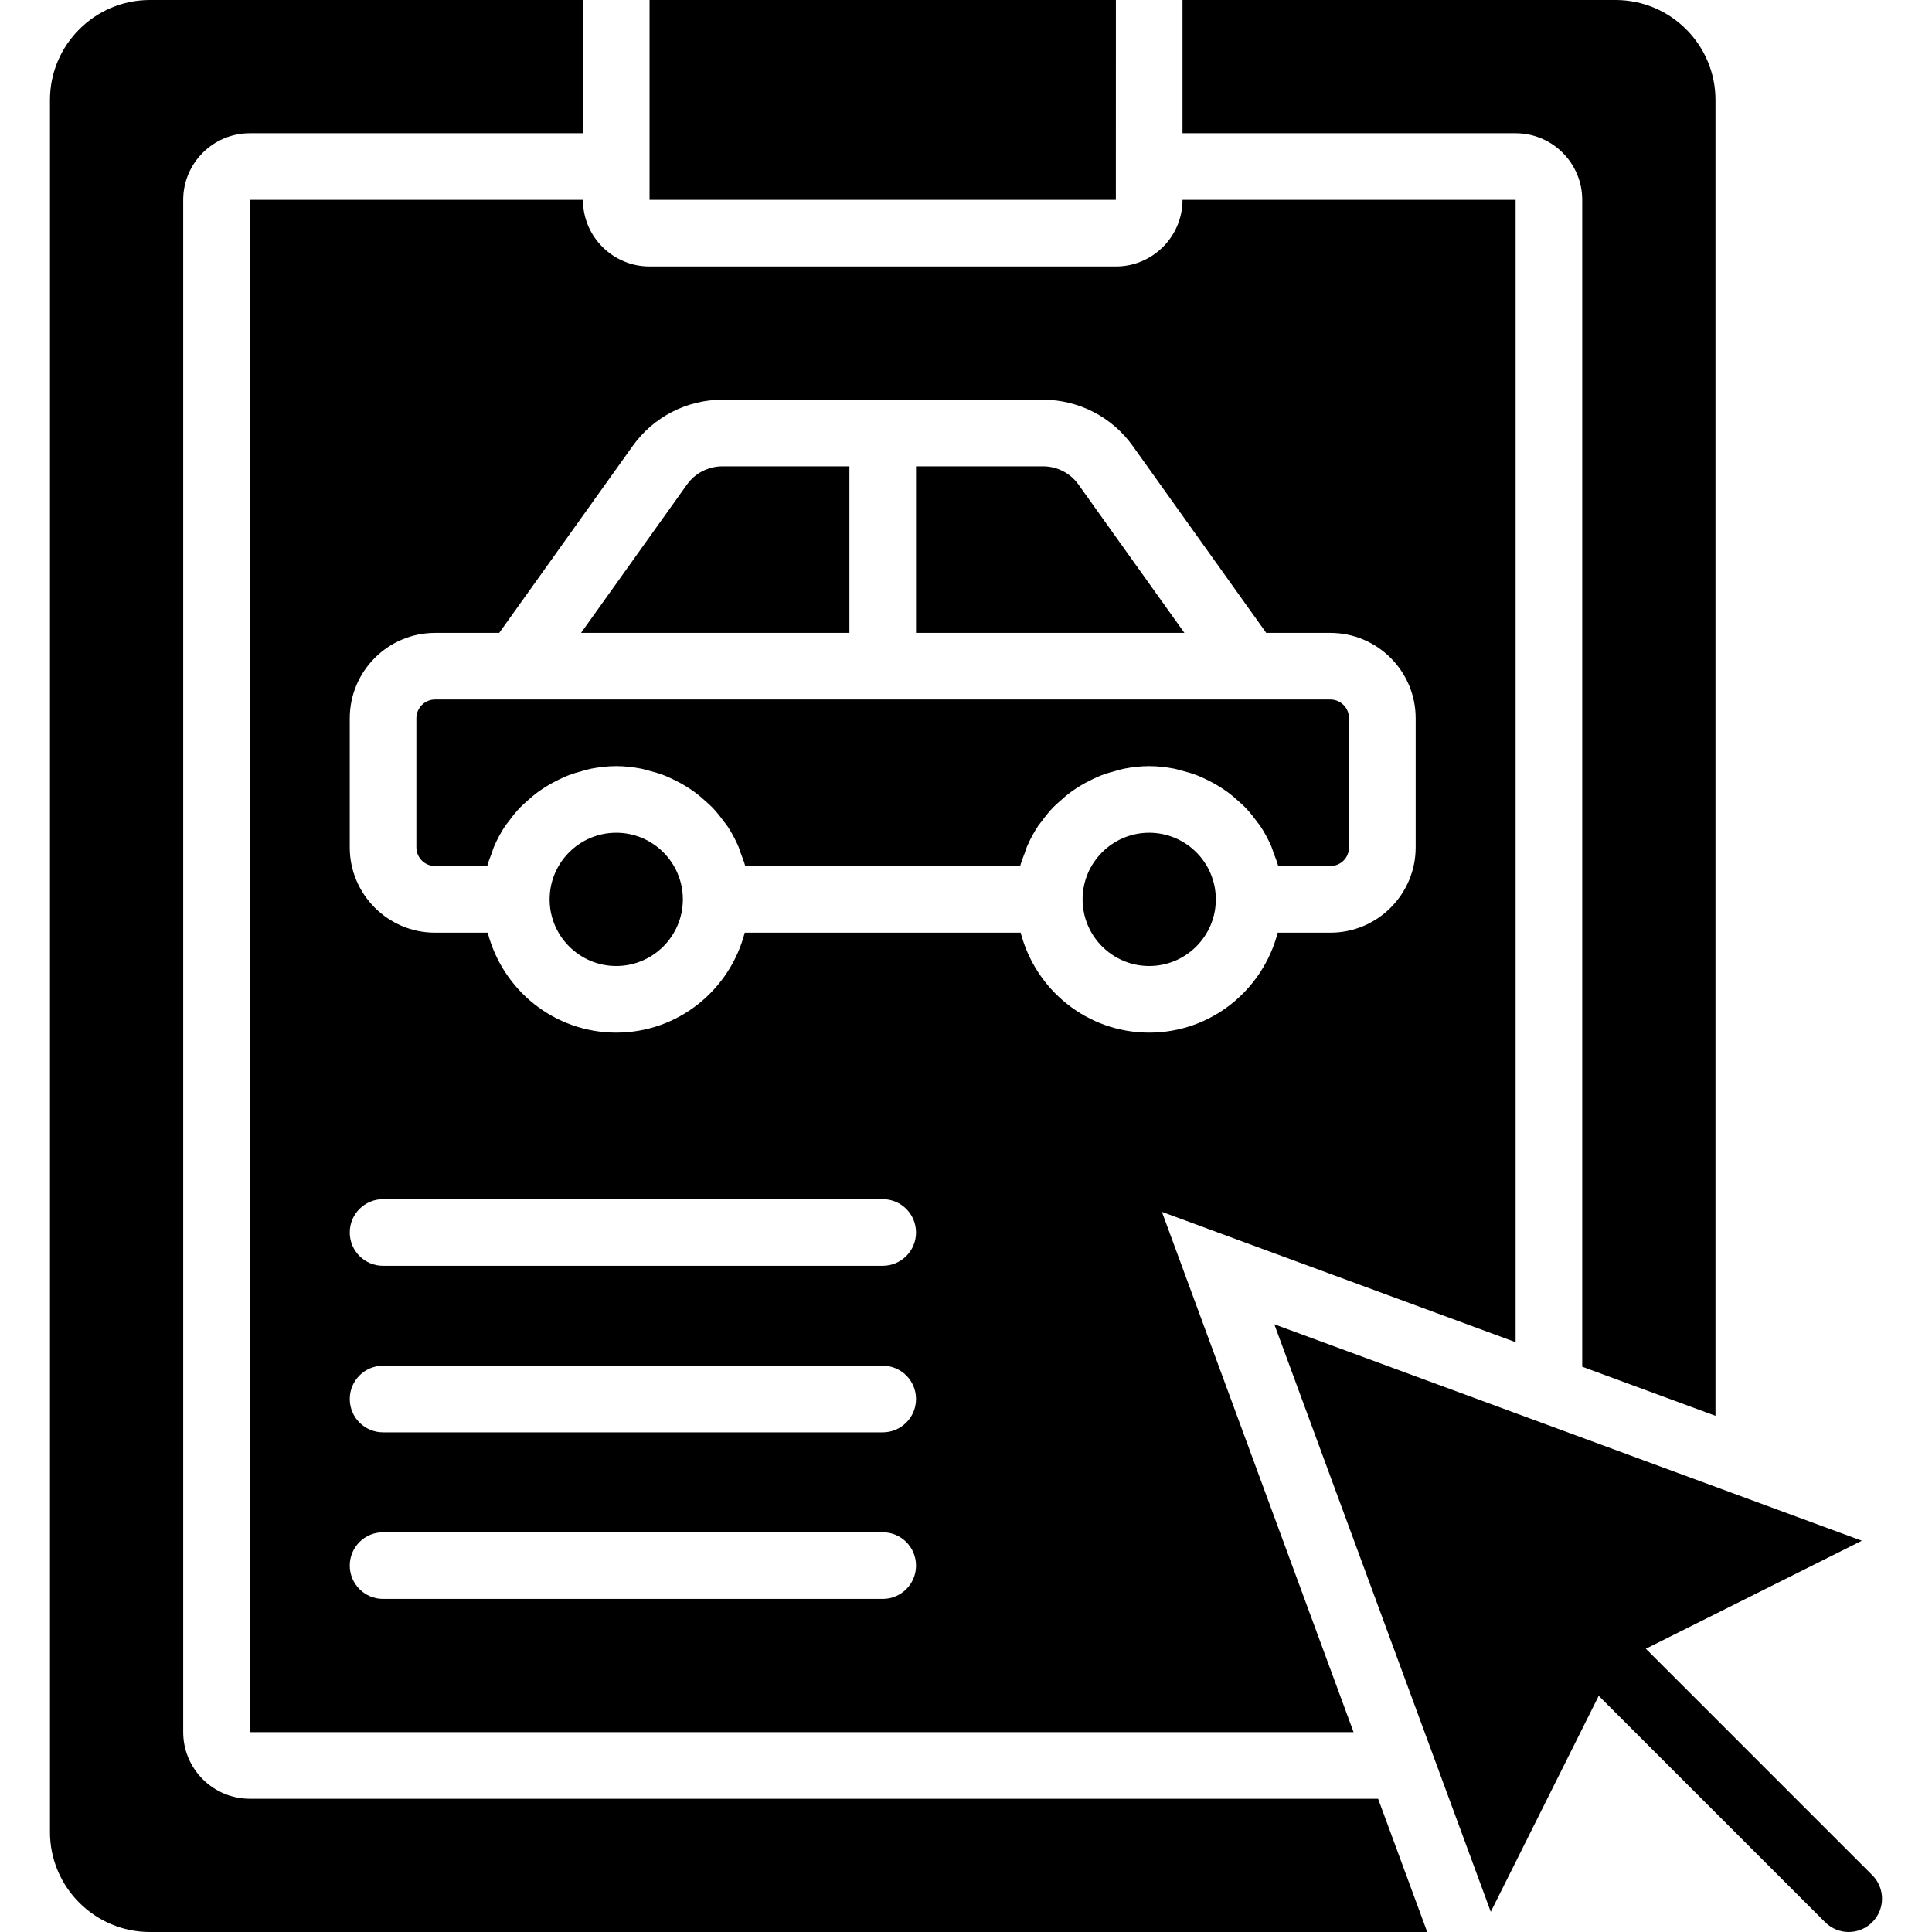
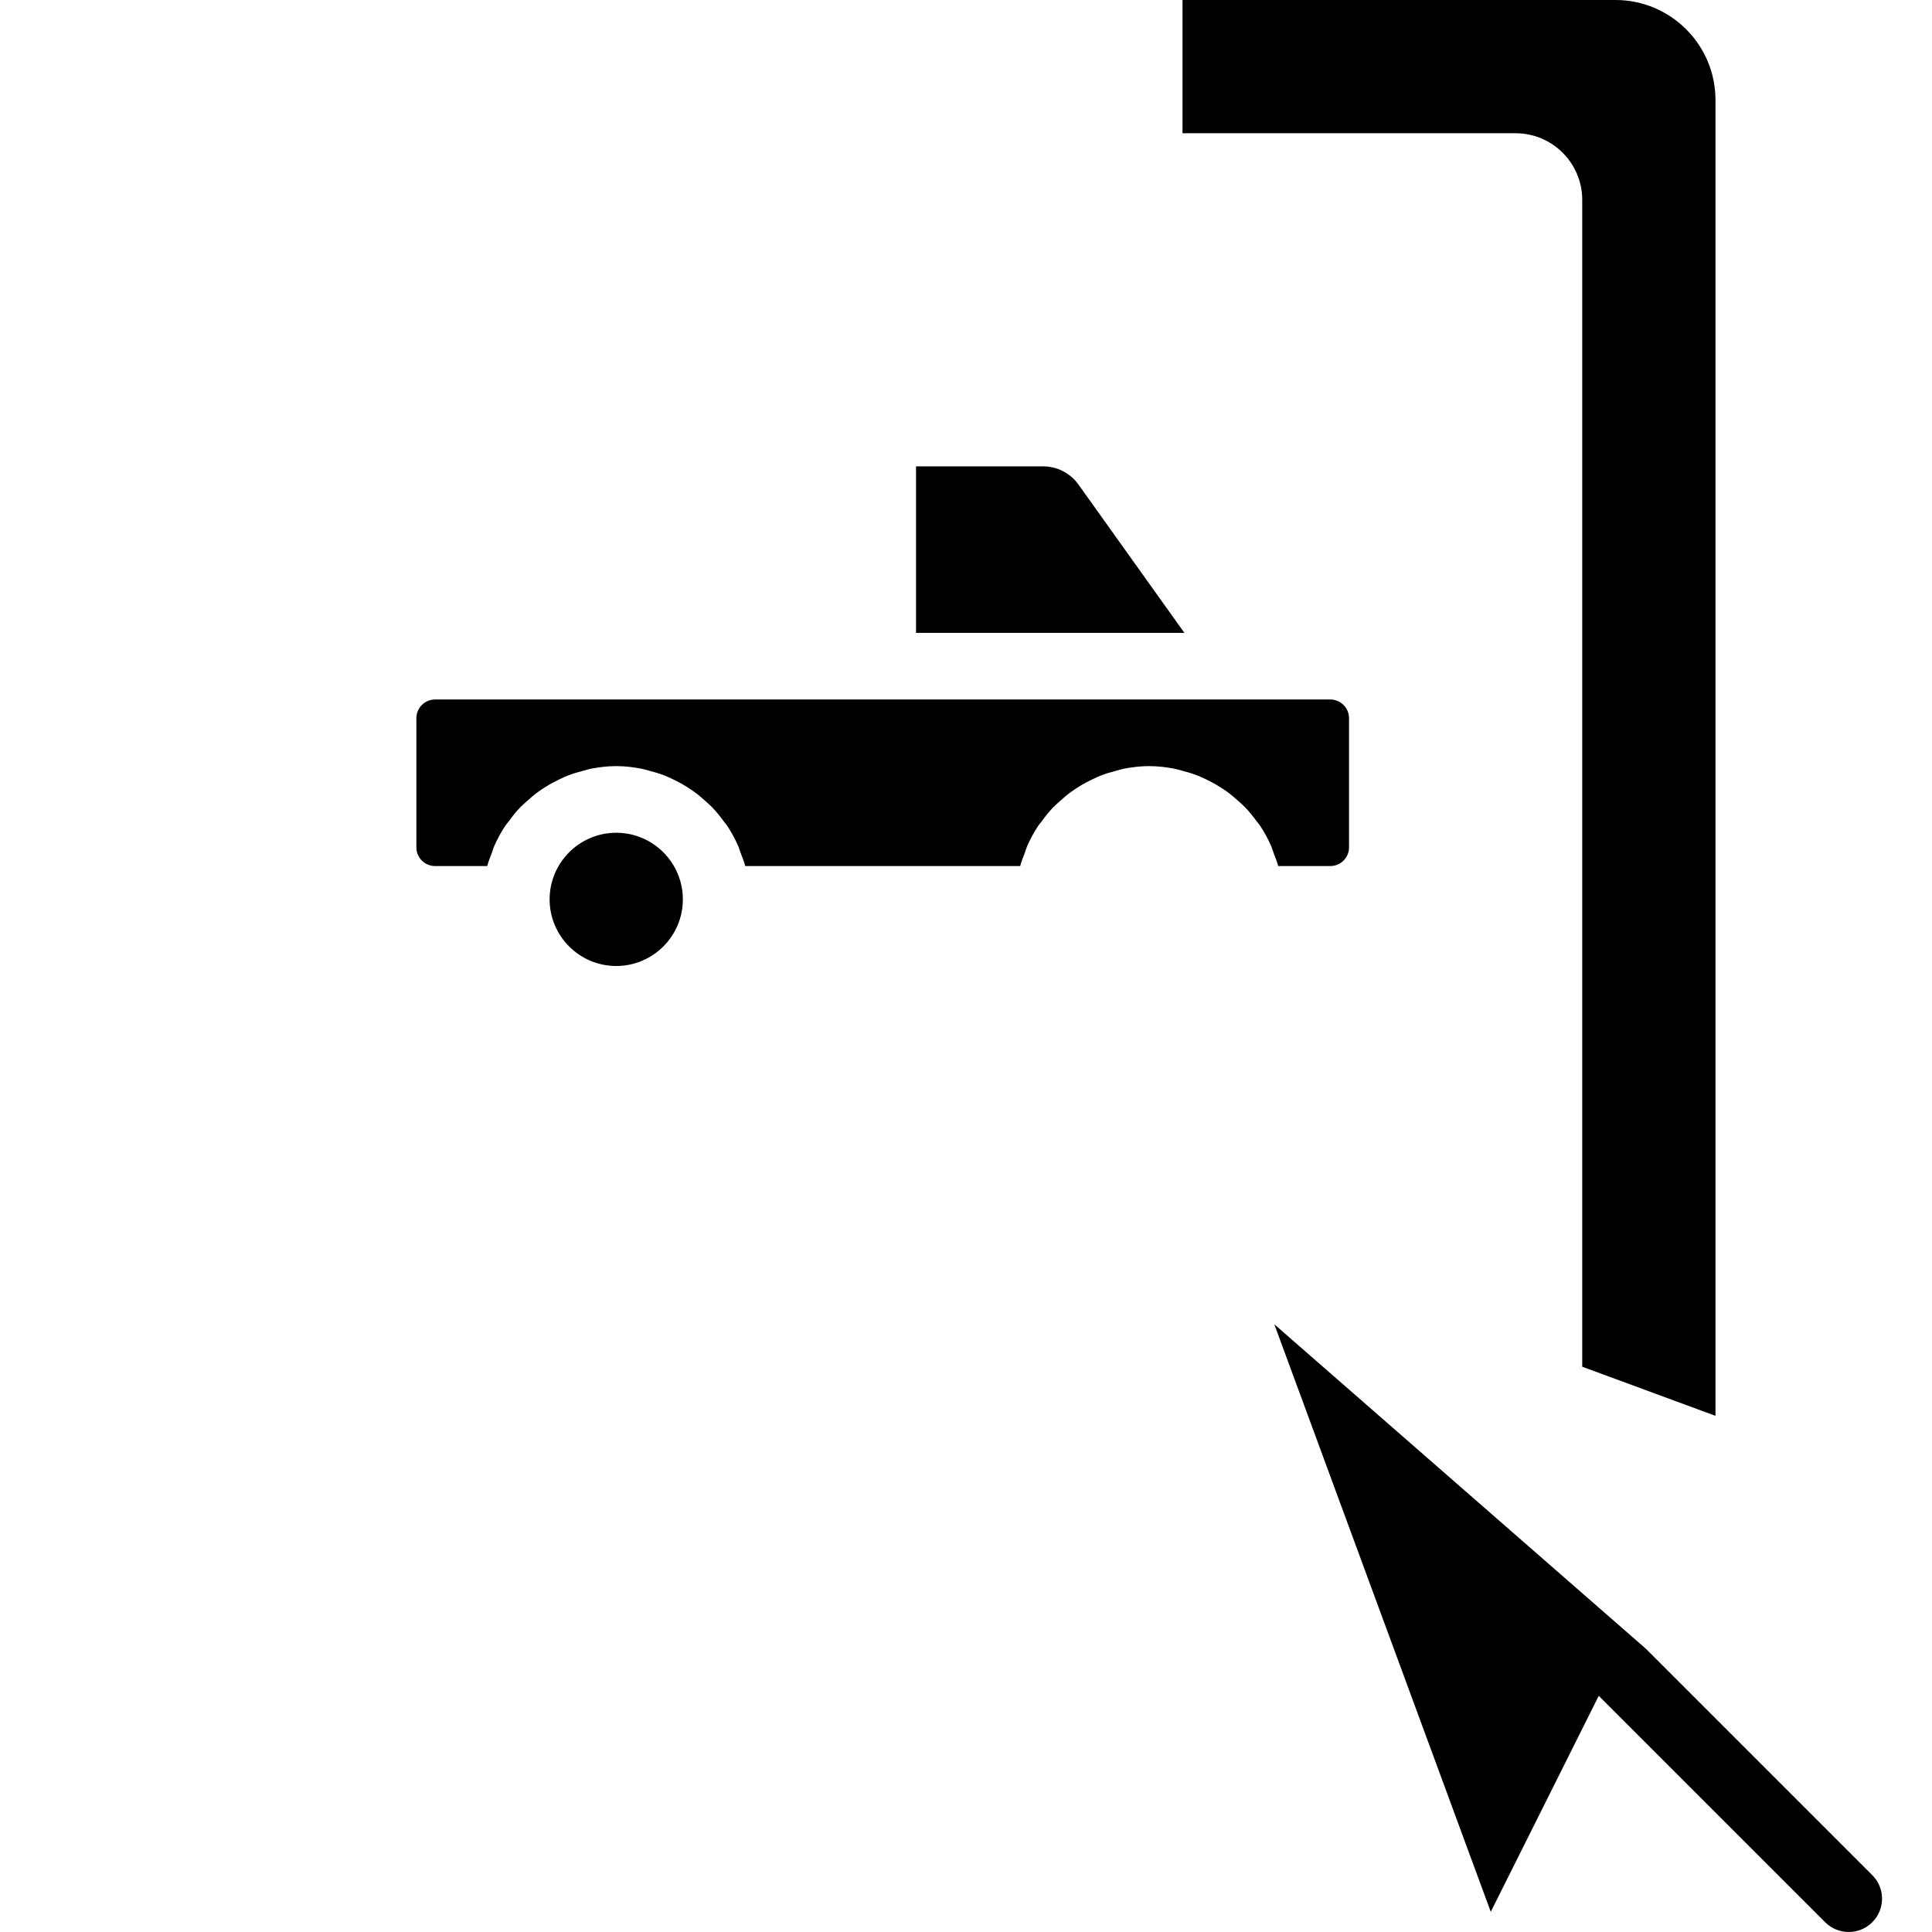
<svg xmlns="http://www.w3.org/2000/svg" fill="#000000" height="800px" width="800px" version="1.1" id="Layer_1" viewBox="0 0 512 512" xml:space="preserve">
  <g>
    <g>
      <g>
-         <path d="M496.171,496.931L436.17,436.93l57.238-28.619L337.707,350.95l57.362,155.701l28.61-57.238l60.01,60.001     c1.721,1.721,3.981,2.586,6.241,2.586s4.52-0.865,6.241-2.586C499.623,505.962,499.623,500.383,496.171,496.931z" />
+         <path d="M496.171,496.931L436.17,436.93L337.707,350.95l57.362,155.701l28.61-57.238l60.01,60.001     c1.721,1.721,3.981,2.586,6.241,2.586s4.52-0.865,6.241-2.586C499.623,505.962,499.623,500.383,496.171,496.931z" />
        <path d="M115.305,229.513h13.815c0.309-1.201,0.786-2.33,1.218-3.478c0.212-0.565,0.353-1.156,0.591-1.704     c0.847-1.942,1.845-3.796,3.01-5.544c0.265-0.388,0.591-0.724,0.865-1.103c0.962-1.333,1.986-2.604,3.125-3.787     c0.521-0.539,1.086-1.006,1.633-1.51c1.015-0.927,2.048-1.81,3.169-2.613c0.653-0.477,1.324-0.909,2.013-1.333     c1.139-0.715,2.313-1.342,3.531-1.924c0.733-0.344,1.448-0.689,2.198-0.98c1.351-0.53,2.745-0.936,4.175-1.307     c0.689-0.168,1.342-0.397,2.039-0.53c2.154-0.406,4.352-0.671,6.621-0.671c2.269,0,4.467,0.265,6.621,0.671     c0.697,0.132,1.351,0.362,2.039,0.53c1.43,0.371,2.825,0.777,4.175,1.307c0.75,0.291,1.465,0.636,2.198,0.98     c1.218,0.583,2.392,1.209,3.531,1.924c0.689,0.424,1.359,0.856,2.013,1.333c1.121,0.803,2.154,1.686,3.169,2.613     c0.547,0.503,1.112,0.971,1.633,1.51c1.139,1.183,2.163,2.454,3.125,3.787c0.274,0.38,0.6,0.715,0.865,1.103     c1.165,1.748,2.163,3.602,3.01,5.544c0.238,0.547,0.38,1.139,0.591,1.704c0.433,1.148,0.909,2.278,1.218,3.478h72.863     c0.309-1.201,0.786-2.33,1.218-3.478c0.212-0.565,0.353-1.156,0.591-1.704c0.847-1.942,1.845-3.796,3.01-5.544     c0.265-0.388,0.591-0.724,0.865-1.103c0.962-1.333,1.986-2.604,3.125-3.787c0.521-0.539,1.086-1.006,1.633-1.51     c1.015-0.927,2.048-1.81,3.169-2.613c0.653-0.477,1.324-0.909,2.013-1.333c1.139-0.715,2.313-1.342,3.531-1.924     c0.733-0.344,1.448-0.689,2.198-0.98c1.351-0.53,2.745-0.936,4.175-1.307c0.689-0.168,1.342-0.397,2.039-0.53     c2.154-0.406,4.352-0.671,6.621-0.671c2.269,0,4.467,0.265,6.621,0.671c0.697,0.132,1.351,0.362,2.039,0.53     c1.43,0.371,2.825,0.777,4.175,1.307c0.75,0.291,1.465,0.636,2.198,0.98c1.218,0.583,2.392,1.209,3.531,1.924     c0.689,0.424,1.359,0.856,2.013,1.333c1.121,0.803,2.154,1.686,3.169,2.613c0.547,0.503,1.112,0.971,1.633,1.51     c1.139,1.183,2.163,2.454,3.125,3.787c0.274,0.38,0.6,0.715,0.865,1.103c1.165,1.748,2.163,3.602,3.01,5.544     c0.238,0.547,0.38,1.139,0.591,1.704c0.433,1.148,0.909,2.278,1.218,3.478h13.815c2.737,0,4.961-2.216,4.961-4.952v-34.225     c0-2.737-2.224-4.961-4.961-4.961h-21.522H136.826h-21.522c-2.737,0-4.961,2.225-4.961,4.961v34.225     C110.344,227.297,112.568,229.513,115.305,229.513z" />
        <path d="M285.801,128.405c-2.154-3.019-5.667-4.82-9.375-4.82h-33.668v44.138h71.124L285.801,128.405z" />
-         <path d="M225.102,123.586h-33.66c-3.716,0-7.23,1.801-9.384,4.82l-28.081,39.318h71.124V123.586z" />
        <path d="M163.309,220.69c-9.737,0-17.655,7.918-17.655,17.655c0,9.737,7.918,17.655,17.655,17.655s17.655-7.918,17.655-17.655     C180.964,228.608,173.046,220.69,163.309,220.69z" />
-         <path d="M304.551,220.69c-9.737,0-17.655,7.918-17.655,17.655c0,9.737,7.918,17.655,17.655,17.655     c9.737,0,17.655-7.918,17.655-17.655C322.206,228.608,314.287,220.69,304.551,220.69z" />
-         <polygon points="295.723,0 172.137,0 172.137,44.138 172.137,52.966 295.714,52.966    " />
-         <path d="M66.206,476.69c-9.737,0-17.655-7.918-17.655-17.655V52.966c0-9.737,7.918-17.655,17.655-17.655h88.276V0H39.723     C25.122,0,13.24,11.882,13.24,26.483v459.034C13.24,500.118,25.122,512,39.723,512h338.503l-13.012-35.31H66.206z" />
        <path d="M419.309,52.966v309.23l35.31,13.012V26.483C454.62,11.882,442.738,0,428.137,0H313.378v35.31h88.276     C411.391,35.31,419.309,43.229,419.309,52.966z" />
-         <path d="M66.207,459.033h292.502l-50.794-137.878l93.74,34.534V52.964h-88.276c0,9.737-7.927,17.655-17.655,17.655H172.138     c-9.737,0-17.655-7.918-17.655-17.655H66.207V459.033z M92.689,190.339c0-12.465,10.143-22.616,22.607-22.616h16.993     l35.407-49.576c5.464-7.645,14.336-12.217,23.737-12.217h84.983c9.41,0,18.282,4.573,23.746,12.217l35.407,49.576h16.984     c12.473,0,22.616,10.152,22.616,22.616v34.225c0,12.465-10.143,22.607-22.616,22.607h-13.948     c-3.946,15.192-17.646,26.483-34.057,26.483s-30.111-11.29-34.057-26.483h-73.128c-3.946,15.192-17.646,26.483-34.057,26.483     c-16.41,0-30.111-11.29-34.057-26.483h-13.956c-12.465,0-22.607-10.143-22.607-22.607V190.339z M101.517,317.791h132.414     c4.882,0,8.828,3.946,8.828,8.828c0,4.882-3.946,8.828-8.828,8.828H101.517c-4.882,0-8.828-3.946-8.828-8.828     C92.689,321.737,96.635,317.791,101.517,317.791z M101.517,361.929h132.414c4.882,0,8.828,3.946,8.828,8.828     c0,4.882-3.946,8.828-8.828,8.828H101.517c-4.882,0-8.828-3.946-8.828-8.828C92.689,365.875,96.635,361.929,101.517,361.929z      M101.517,406.067h132.414c4.882,0,8.828,3.946,8.828,8.828s-3.946,8.828-8.828,8.828H101.517c-4.882,0-8.828-3.946-8.828-8.828     S96.635,406.067,101.517,406.067z" />
      </g>
    </g>
  </g>
</svg>